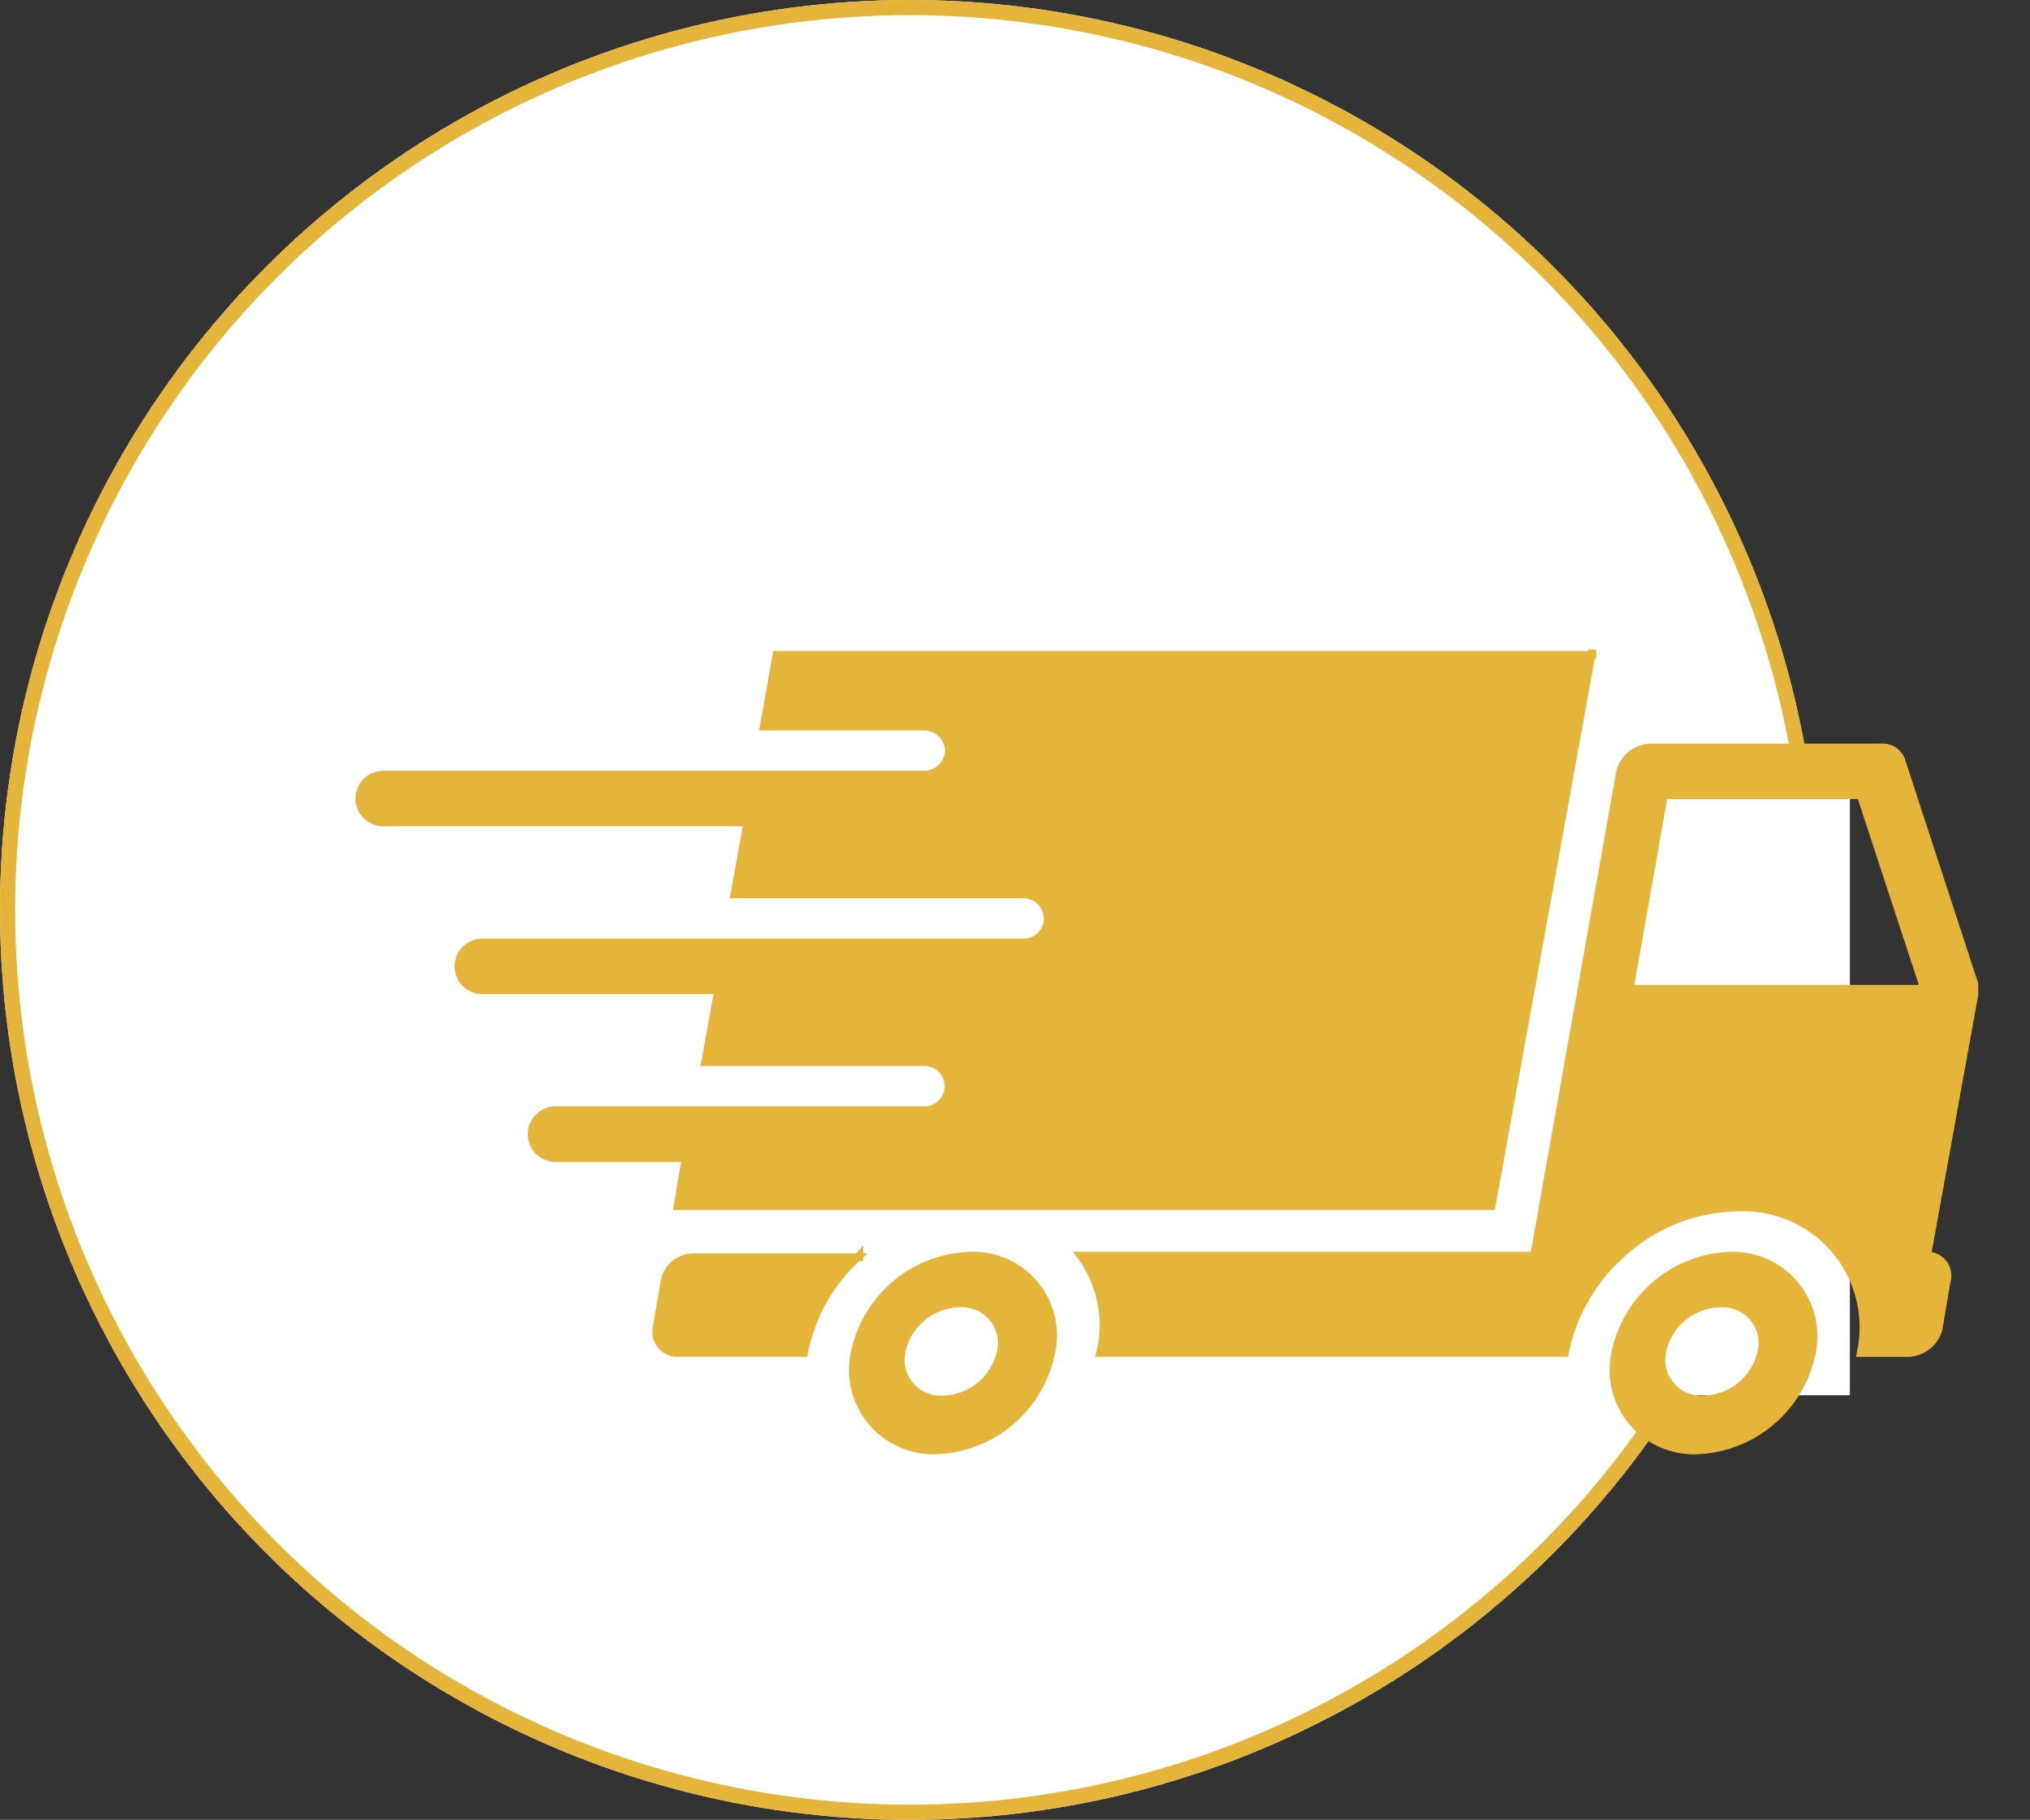
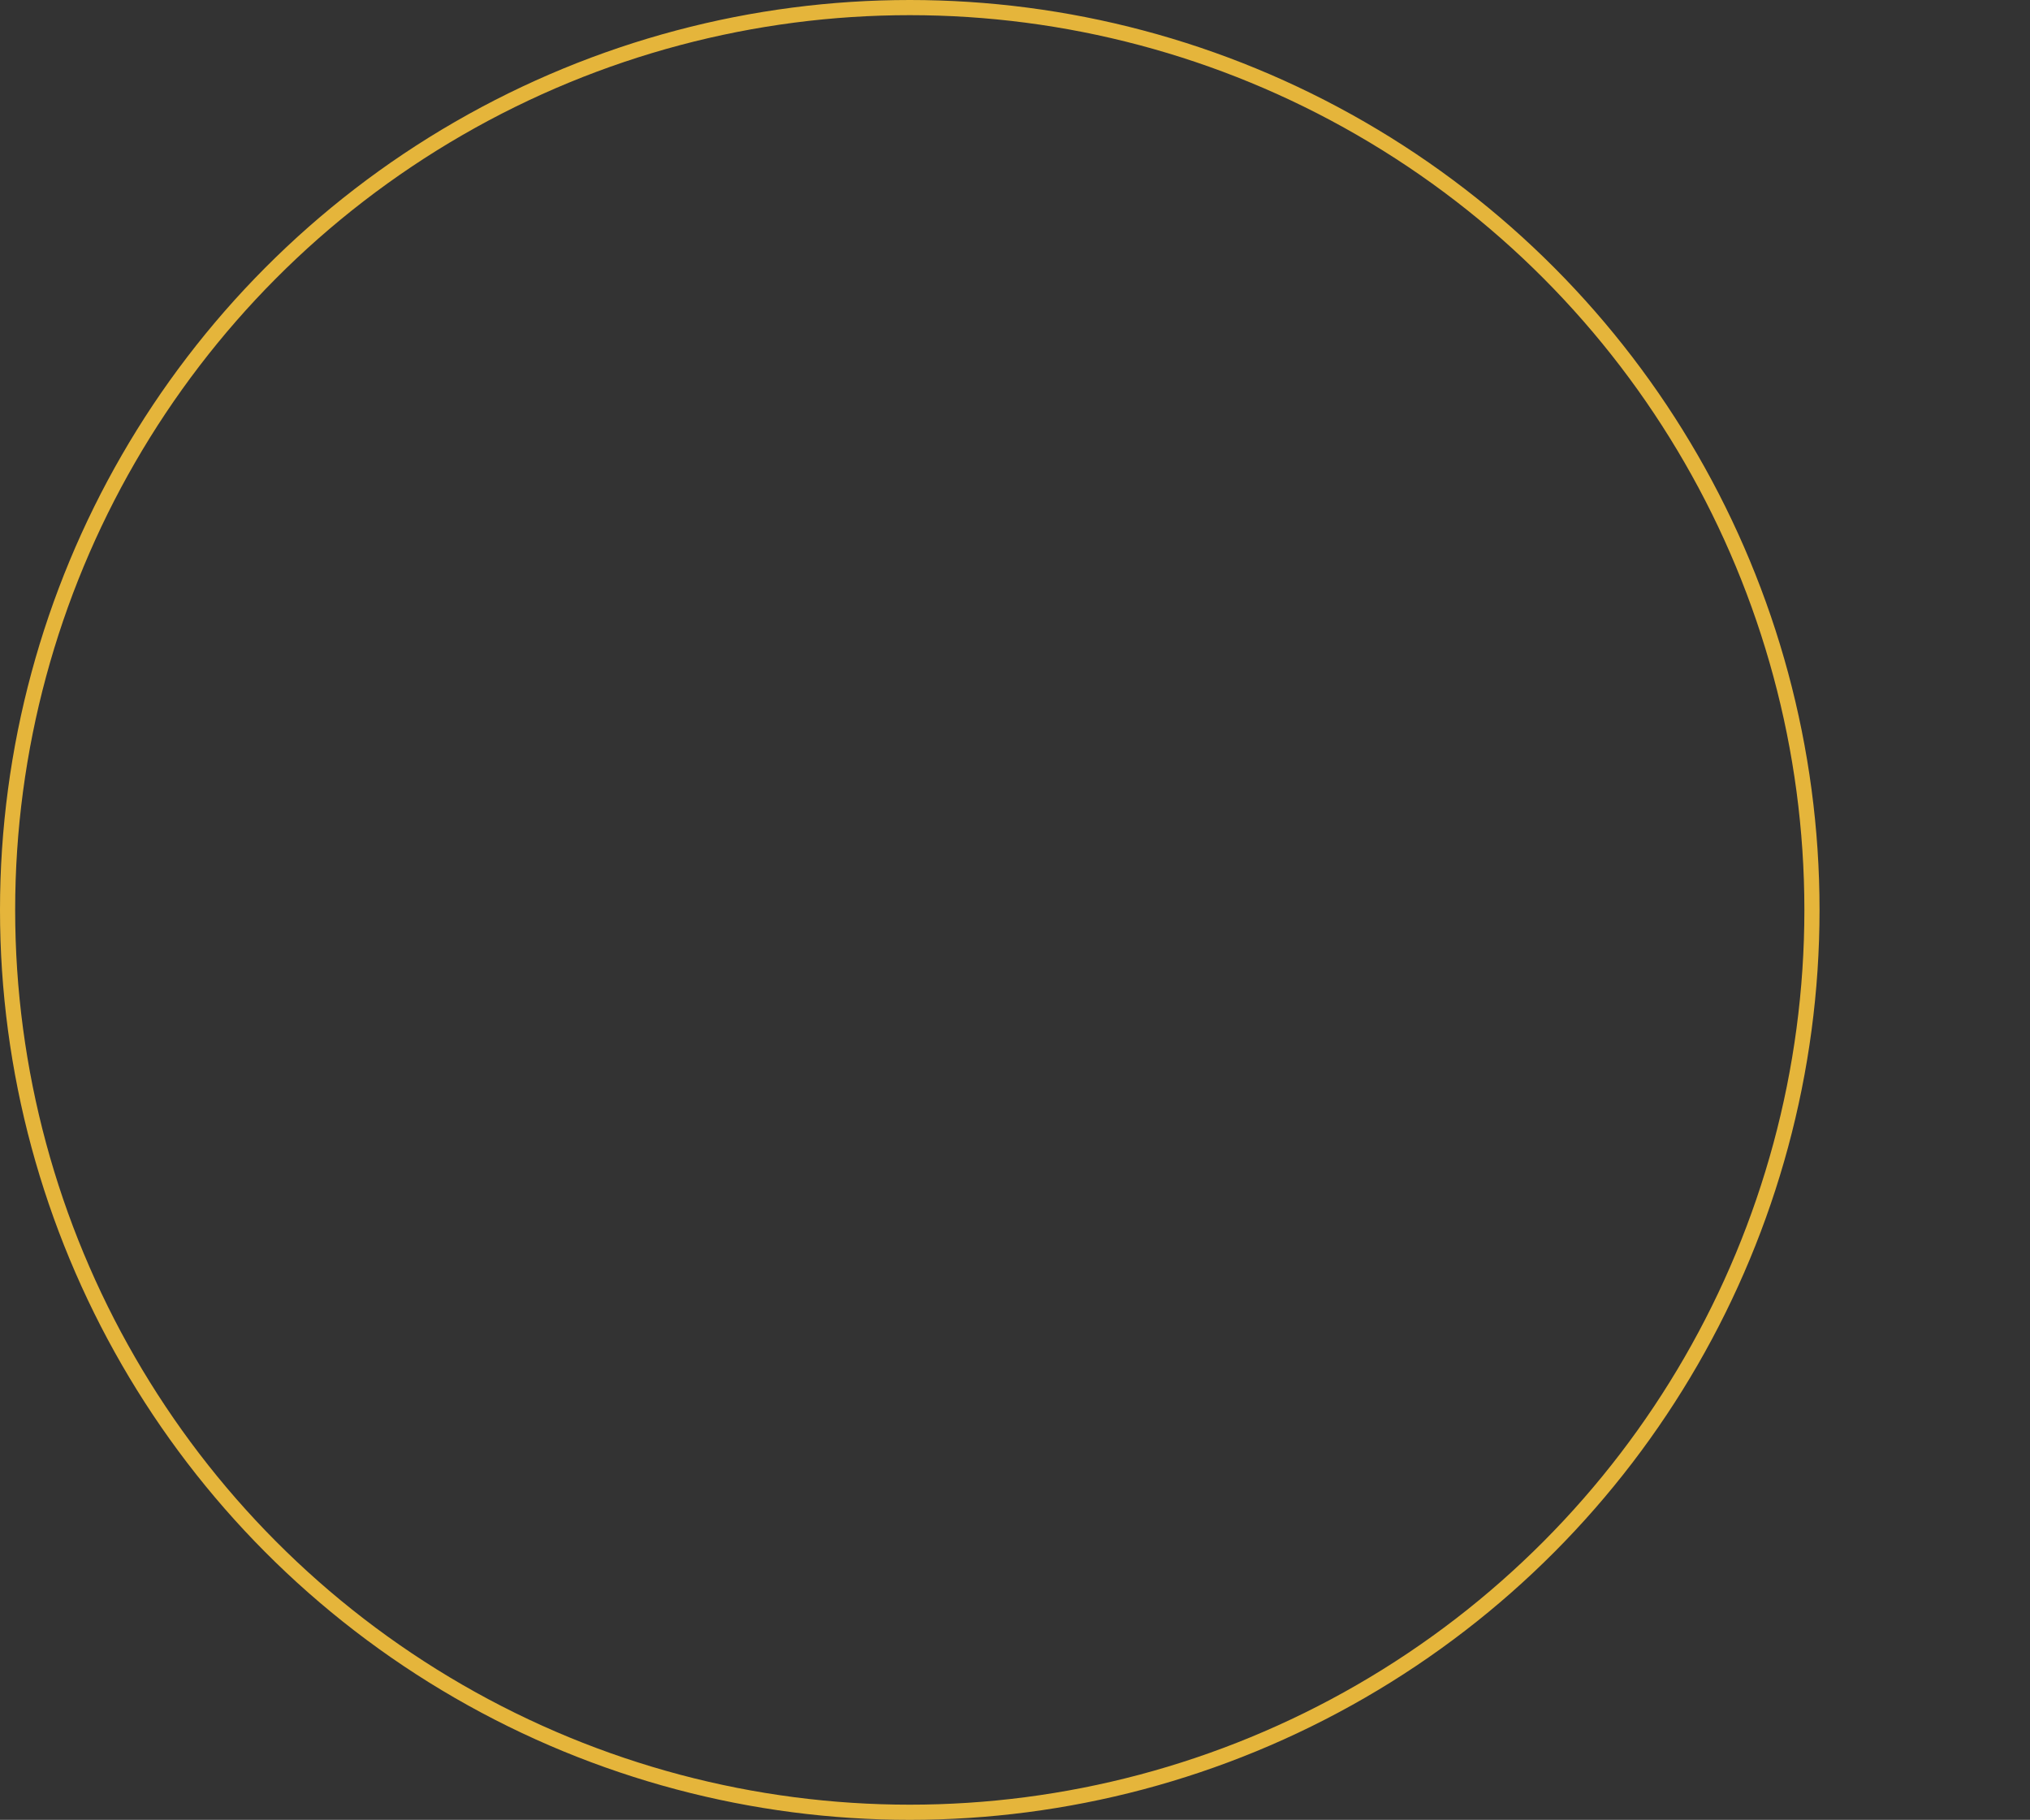
<svg xmlns="http://www.w3.org/2000/svg" id="Component_6_1" data-name="Component 6 – 1" width="133.88" height="120" viewBox="0 0 133.88 120">
  <rect x="0" y="0" width="133.88" height="120" fill="#333333" stroke="none" />
  <defs>
    <clipPath id="clip-path">
      <rect id="Rectangle_142" data-name="Rectangle 142" width="113.88" height="59.807" fill="#e5b53b" />
    </clipPath>
  </defs>
  <g id="Ellipse_1" data-name="Ellipse 1" fill="#fff" stroke="#e5b53b" stroke-width="1">
-     <circle cx="60" cy="60" r="60" stroke="none" />
    <circle cx="60" cy="60" r="59.5" fill="none" />
  </g>
  <g id="Group_47" data-name="Group 47" transform="translate(23 39.508)">
    <g id="Group_46" data-name="Group 46" transform="translate(-3 0)" clip-path="url(#clip-path)">
-       <rect id="Rectangle_144" data-name="Rectangle 144" width="18" height="41" transform="translate(84 11.493)" fill="#fff" />
-       <path id="Path_24" data-name="Path 24" d="M34.009,40.85c-.029.033-.062.073-.1.106h.1Zm-10.932.106a1.95,1.95,0,0,0-1.925,1.58l-.539,3.16a1.4,1.4,0,0,0,1.393,1.58h8.358a11.462,11.462,0,0,1,3.549-6.32Zm84.468-18.018L102.721,8.183a1.293,1.293,0,0,0-1.287-.84H86.107a2.155,2.155,0,0,0-1.928,1.58L78.5,40.85H48.589a7.683,7.683,0,0,1,1.29,6.426H80.534a11.821,11.821,0,0,1,3.644-6.426A11.506,11.506,0,0,1,92,37.686a7.907,7.907,0,0,1,8.039,9.59h3.215a2.155,2.155,0,0,0,1.932-1.58l.535-3.16a1.317,1.317,0,0,0-1.29-1.686l3.112-17.175Zm-22.725.315L87.071,10.5h12.97l4.183,12.75ZM41.3,40.85a8.038,8.038,0,0,0-7.607,6.426A5.31,5.31,0,0,0,39.05,53.7a8.045,8.045,0,0,0,7.611-6.426A5.273,5.273,0,0,0,41.3,40.85m-1.822,9.48a2.61,2.61,0,0,1-2.68-3.16,3.992,3.992,0,0,1,3.86-3.16,2.607,2.607,0,0,1,2.676,3.16,3.981,3.981,0,0,1-3.857,3.16m51.987-9.48a8.048,8.048,0,0,0-7.611,6.426,5.31,5.31,0,0,0,5.36,6.426,8.048,8.048,0,0,0,7.611-6.426,5.321,5.321,0,0,0-5.36-6.426m-1.822,9.48a2.61,2.61,0,0,1-2.68-3.16,3.989,3.989,0,0,1,3.86-3.16A2.607,2.607,0,0,1,93.5,47.17a3.981,3.981,0,0,1-3.857,3.16M22.007,37.584h53.7L82.3,1.232H28.543l-.854,4.74H38.3a1.633,1.633,0,0,1,1.609,1.584A1.632,1.632,0,0,1,38.3,9.132H2.607a1.58,1.58,0,1,0,0,3.16H26.615l-.854,4.744H44.839a1.582,1.582,0,1,1,0,3.164H9.143a1.58,1.58,0,1,0,0,3.16H24.691l-.862,4.74H38.3a1.58,1.58,0,1,1,0,3.16H13.971a1.582,1.582,0,1,0,0,3.164h8.575ZM82.356.913l-.059.319h.059Z" transform="translate(2.669 2.435)" fill="#e5b53b" />
-       <path id="Path_25" data-name="Path 25" d="M34.009,40.85c-.029.033-.062.073-.1.106h.1Zm-10.932.106a1.95,1.95,0,0,0-1.925,1.58l-.539,3.16a1.4,1.4,0,0,0,1.393,1.58h8.358a11.462,11.462,0,0,1,3.549-6.32Zm84.468-18.018L102.721,8.183a1.293,1.293,0,0,0-1.287-.84H86.107a2.155,2.155,0,0,0-1.928,1.58L78.5,40.85H48.589a7.683,7.683,0,0,1,1.29,6.426H80.534a11.821,11.821,0,0,1,3.644-6.426A11.506,11.506,0,0,1,92,37.686a7.907,7.907,0,0,1,8.039,9.59h3.215a2.155,2.155,0,0,0,1.932-1.58l.535-3.16a1.317,1.317,0,0,0-1.29-1.686l3.112-17.175Zm-22.725.315L87.071,10.5h12.97l4.183,12.75ZM41.3,40.85a8.038,8.038,0,0,0-7.607,6.426A5.31,5.31,0,0,0,39.05,53.7a8.045,8.045,0,0,0,7.611-6.426A5.273,5.273,0,0,0,41.3,40.85Zm-1.822,9.48a2.61,2.61,0,0,1-2.68-3.16,3.992,3.992,0,0,1,3.86-3.16,2.607,2.607,0,0,1,2.676,3.16A3.981,3.981,0,0,1,39.479,50.33Zm51.987-9.48a8.048,8.048,0,0,0-7.611,6.426,5.31,5.31,0,0,0,5.36,6.426,8.048,8.048,0,0,0,7.611-6.426A5.321,5.321,0,0,0,91.466,40.85Zm-1.822,9.48a2.61,2.61,0,0,1-2.68-3.16,3.989,3.989,0,0,1,3.86-3.16A2.607,2.607,0,0,1,93.5,47.17,3.981,3.981,0,0,1,89.644,50.33ZM22.007,37.584h53.7L82.3,1.232H28.543l-.854,4.74H38.3a1.633,1.633,0,0,1,1.609,1.584A1.632,1.632,0,0,1,38.3,9.132H2.607a1.58,1.58,0,1,0,0,3.16H26.615l-.854,4.744H44.839a1.582,1.582,0,1,1,0,3.164H9.143a1.58,1.58,0,1,0,0,3.16H24.691l-.862,4.74H38.3a1.58,1.58,0,1,1,0,3.16H13.971a1.582,1.582,0,1,0,0,3.164h8.575ZM82.356.913l-.059.319h.059Z" transform="translate(2.669 2.435)" fill="#e5b53b" stroke="#e5b53b" stroke-miterlimit="10" stroke-width="0.5" />
-     </g>
+       </g>
  </g>
</svg>